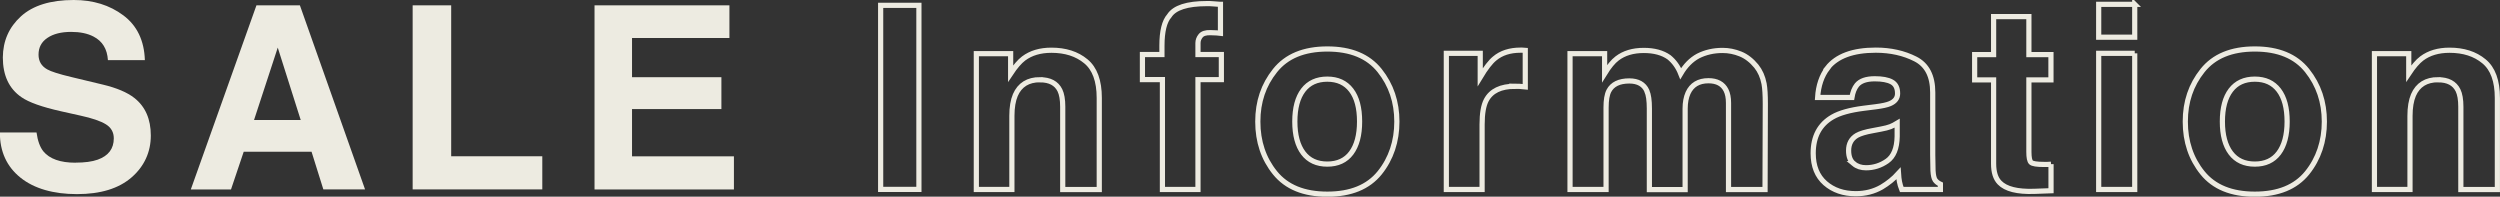
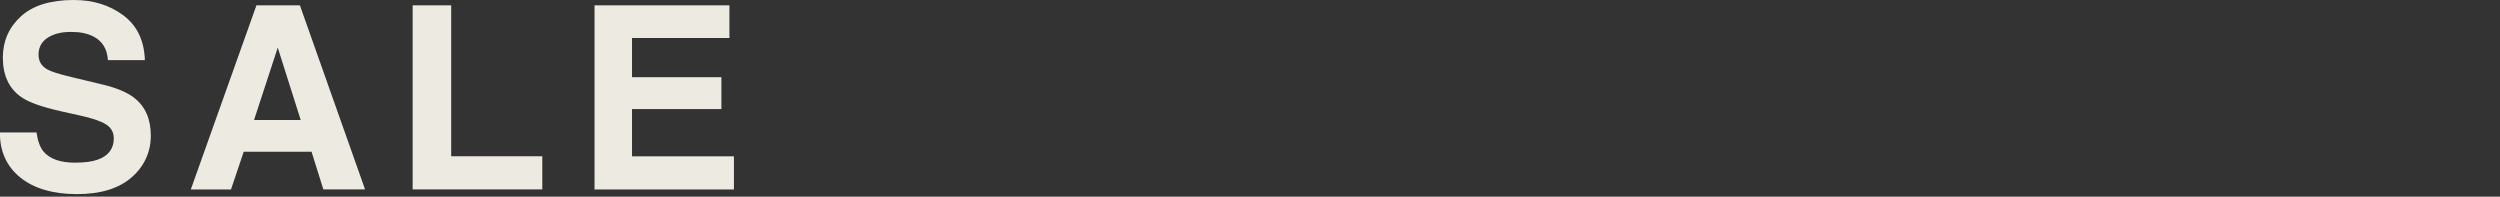
<svg xmlns="http://www.w3.org/2000/svg" data-name="レイヤー 2" viewBox="0 0 361.38 28.43">
  <rect x="0" y="0" width="361.38" height="28.43" fill="#333333" stroke="none" />
  <path d="M10.93 23.51c1.31 0 2.38-.14 3.19-.43 1.55-.55 2.33-1.58 2.33-3.08 0-.88-.38-1.56-1.16-2.04-.77-.47-1.98-.88-3.63-1.24l-2.82-.63c-2.77-.62-4.68-1.3-5.74-2.04C1.31 12.82.41 10.91.41 8.3c.02-2.39.89-4.36 2.62-5.94C4.76.79 7.3 0 10.66 0c2.8 0 5.19.74 7.17 2.22 1.98 1.48 3.02 3.64 3.11 6.47H15.6c-.1-1.6-.79-2.74-2.09-3.41-.87-.45-1.94-.67-3.23-.67-1.43 0-2.58.29-3.43.87-.86.58-1.28 1.38-1.28 2.42 0 .95.42 1.66 1.26 2.13.54.31 1.7.68 3.46 1.1l4.58 1.1c2.01.48 3.53 1.13 4.55 1.93 1.59 1.25 2.38 3.06 2.38 5.43s-.93 4.45-2.79 6.06c-1.86 1.61-4.48 2.41-7.88 2.41s-6.19-.79-8.17-2.38C.98 24.09-.02 21.92-.02 19.15h5.3c.17 1.22.5 2.12.99 2.73.9 1.09 2.45 1.64 4.64 1.64zm34.1-1.58h-9.8l-1.84 5.46h-5.81L37.07.77h6.28l9.42 26.61h-6.03l-1.71-5.46zm-1.56-4.58L40.15 6.88l-3.43 10.47h6.75zM59.66.77h5.56v21.82h13.17v4.79H59.65V.77zm44.62 15H91.36v6.83h14.73v4.79H85.94V.77h19.5v4.72H91.36v5.67h12.92v4.61z" fill="#edebe1" />
-   <path d="M127.3.77h5.53v26.61h-5.53V.77zm23.04 10.75c-1.73 0-2.93.74-3.57 2.22-.33.78-.5 1.78-.5 3v10.65h-5.14V7.76h4.96v2.87c.67-1.01 1.3-1.74 1.88-2.18 1.06-.79 2.39-1.19 4.01-1.19 2.03 0 3.69.53 4.98 1.6 1.29 1.06 1.94 2.83 1.94 5.3V27.4h-5.28V15.43c0-1.03-.14-1.83-.41-2.38-.5-1.01-1.46-1.52-2.87-1.52zM176.42.63V4.8c-.29-.04-.77-.06-1.45-.08-.68-.02-1.15.13-1.41.45s-.39.67-.39 1.05v1.66h3.38v3.63h-3.38v15.88h-5.14V11.51h-2.89V7.88h2.82V6.62c0-2.1.36-3.54 1.07-4.34.75-1.17 2.56-1.76 5.42-1.76.33 0 .62 0 .88.03s.63.04 1.08.08zm23.01 9.57c1.66 2.08 2.49 4.54 2.49 7.38s-.83 5.35-2.49 7.41c-1.66 2.05-4.18 3.08-7.56 3.08s-5.9-1.03-7.56-3.08c-1.66-2.05-2.49-4.52-2.49-7.41s.83-5.3 2.49-7.38c1.66-2.08 4.18-3.12 7.56-3.12s5.9 1.04 7.56 3.12zm-7.57 1.24c-1.5 0-2.66.53-3.47 1.59s-1.22 2.58-1.22 4.54.41 3.48 1.22 4.55c.81 1.07 1.97 1.6 3.47 1.6s2.66-.53 3.46-1.6 1.21-2.58 1.21-4.55-.4-3.48-1.21-4.54c-.81-1.06-1.96-1.59-3.46-1.59zm27.15 1.03c-2.07 0-3.46.67-4.17 2.02-.4.76-.6 1.93-.6 3.5v9.4h-5.17V7.71h4.9v3.44c.79-1.31 1.49-2.21 2.08-2.69.96-.81 2.21-1.21 3.75-1.21h.24c.07 0 .21.01.44.03v5.27c-.33-.04-.61-.06-.87-.07-.25-.01-.46-.02-.61-.02zm19.05.66c-.43-.95-1.28-1.43-2.54-1.43-1.46 0-2.45.48-2.95 1.43-.28.54-.41 1.35-.41 2.42v11.84h-5.21V7.76h5v2.87c.63-1.02 1.23-1.75 1.8-2.18 1-.77 2.29-1.16 3.87-1.16 1.5 0 2.71.33 3.64.99.75.61 1.31 1.4 1.69 2.36.68-1.15 1.51-2 2.51-2.54 1.06-.54 2.24-.81 3.55-.81.87 0 1.73.17 2.57.51.84.34 1.61.93 2.3 1.77.55.69.93 1.53 1.12 2.53.12.66.18 1.63.18 2.9l-.04 12.4h-5.28V14.88c0-.75-.12-1.36-.36-1.84-.46-.91-1.3-1.37-2.54-1.37-1.42 0-2.41.59-2.95 1.77-.28.63-.42 1.38-.42 2.26v11.71h-5.17V15.7c0-1.17-.12-2.02-.36-2.54zm26.09-3.29c1.36-1.73 3.69-2.59 7-2.59 2.15 0 4.06.43 5.73 1.28 1.67.85 2.5 2.47 2.5 4.84v9.02c0 .63.01 1.38.04 2.27.04.67.14 1.13.31 1.37.17.24.42.44.76.6v.76h-5.59c-.16-.4-.26-.77-.33-1.12s-.11-.75-.14-1.2c-.7.77-1.51 1.42-2.43 1.97-1.11.64-2.36.96-3.75.96-1.78 0-3.25-.51-4.41-1.52-1.16-1.02-1.74-2.46-1.74-4.32 0-2.42.93-4.17 2.8-5.25 1.02-.59 2.53-1.01 4.51-1.26l1.75-.22c.95-.12 1.63-.27 2.04-.45.73-.31 1.1-.8 1.1-1.46 0-.81-.28-1.36-.84-1.67s-1.38-.46-2.46-.46c-1.22 0-2.08.3-2.58.9-.36.45-.6 1.05-.72 1.8h-4.96c.11-1.72.59-3.13 1.44-4.24zm3.81 13.82c.48.4 1.07.59 1.77.59 1.11 0 2.13-.32 3.06-.97.93-.65 1.42-1.83 1.45-3.56v-1.91c-.33.2-.65.37-.98.5-.33.13-.78.24-1.36.35l-1.16.22c-1.08.19-1.86.43-2.33.7-.79.47-1.19 1.2-1.19 2.18 0 .88.25 1.51.74 1.9zm28.52.07v3.84l-2.44.09c-2.44.08-4.1-.34-4.99-1.26-.58-.59-.87-1.5-.87-2.73V11.55h-2.74V7.89h2.74V2.4h5.1v5.49h3.19v3.66h-3.19v10.41c0 .81.1 1.31.31 1.51.21.2.83.3 1.88.3h.5c.17 0 .35-.02.51-.03zm12.1-23.1v4.75h-5.21V.63h5.21zm0 7.08v19.68h-5.21V7.71h5.21zm24.92 2.49c1.66 2.08 2.49 4.54 2.49 7.38s-.83 5.35-2.49 7.41c-1.66 2.05-4.18 3.08-7.56 3.08s-5.9-1.03-7.56-3.08c-1.66-2.05-2.49-4.52-2.49-7.41s.83-5.3 2.49-7.38c1.66-2.08 4.18-3.12 7.56-3.12s5.9 1.04 7.56 3.12zm-7.56 1.24c-1.5 0-2.66.53-3.47 1.59s-1.22 2.58-1.22 4.54.41 3.48 1.22 4.55c.81 1.07 1.97 1.6 3.47 1.6s2.66-.53 3.46-1.6 1.21-2.58 1.21-4.55-.4-3.48-1.21-4.54c-.81-1.06-1.96-1.59-3.46-1.59zm26.5.08c-1.73 0-2.93.74-3.57 2.22-.33.78-.5 1.78-.5 3v10.65h-5.14V7.76h4.96v2.87c.67-1.01 1.3-1.74 1.88-2.18 1.06-.79 2.39-1.19 4.01-1.19 2.03 0 3.69.53 4.98 1.6 1.29 1.06 1.94 2.83 1.94 5.3V27.4h-5.28V15.43c0-1.03-.14-1.83-.41-2.38-.5-1.01-1.46-1.52-2.87-1.52z" fill="none" stroke="#edebe1" stroke-miterlimit="10" stroke-width=".75" />
</svg>